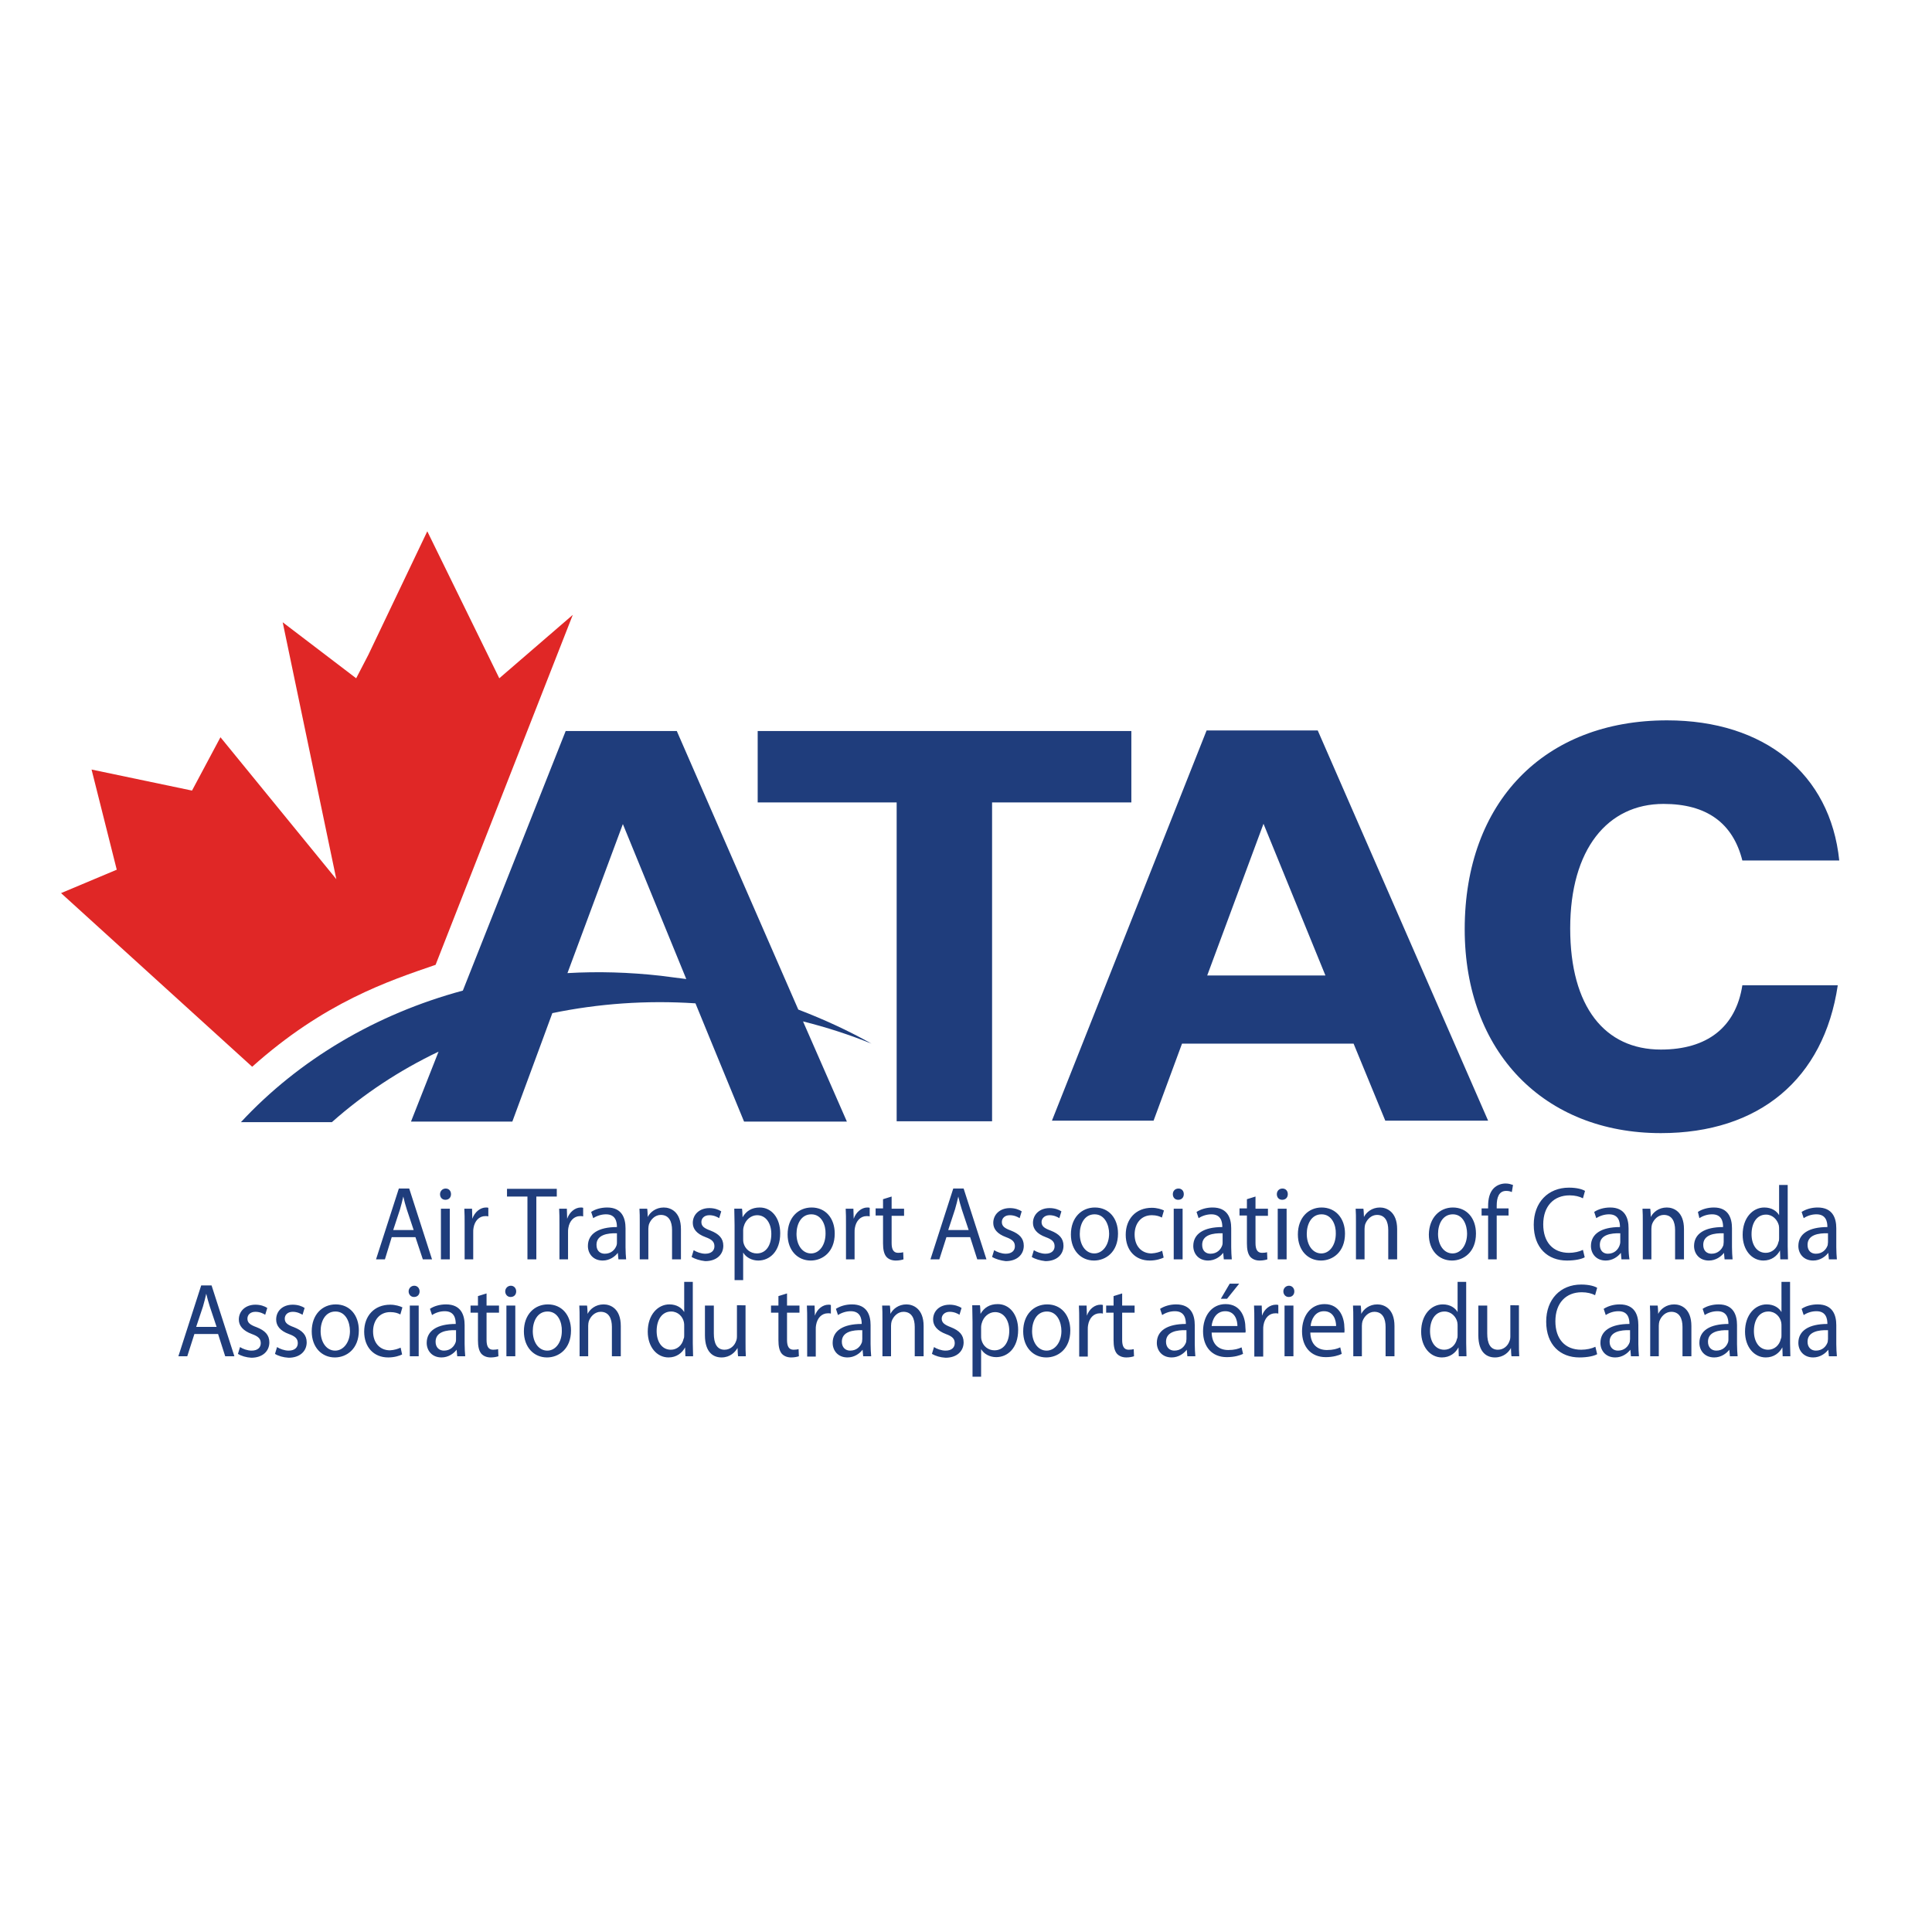
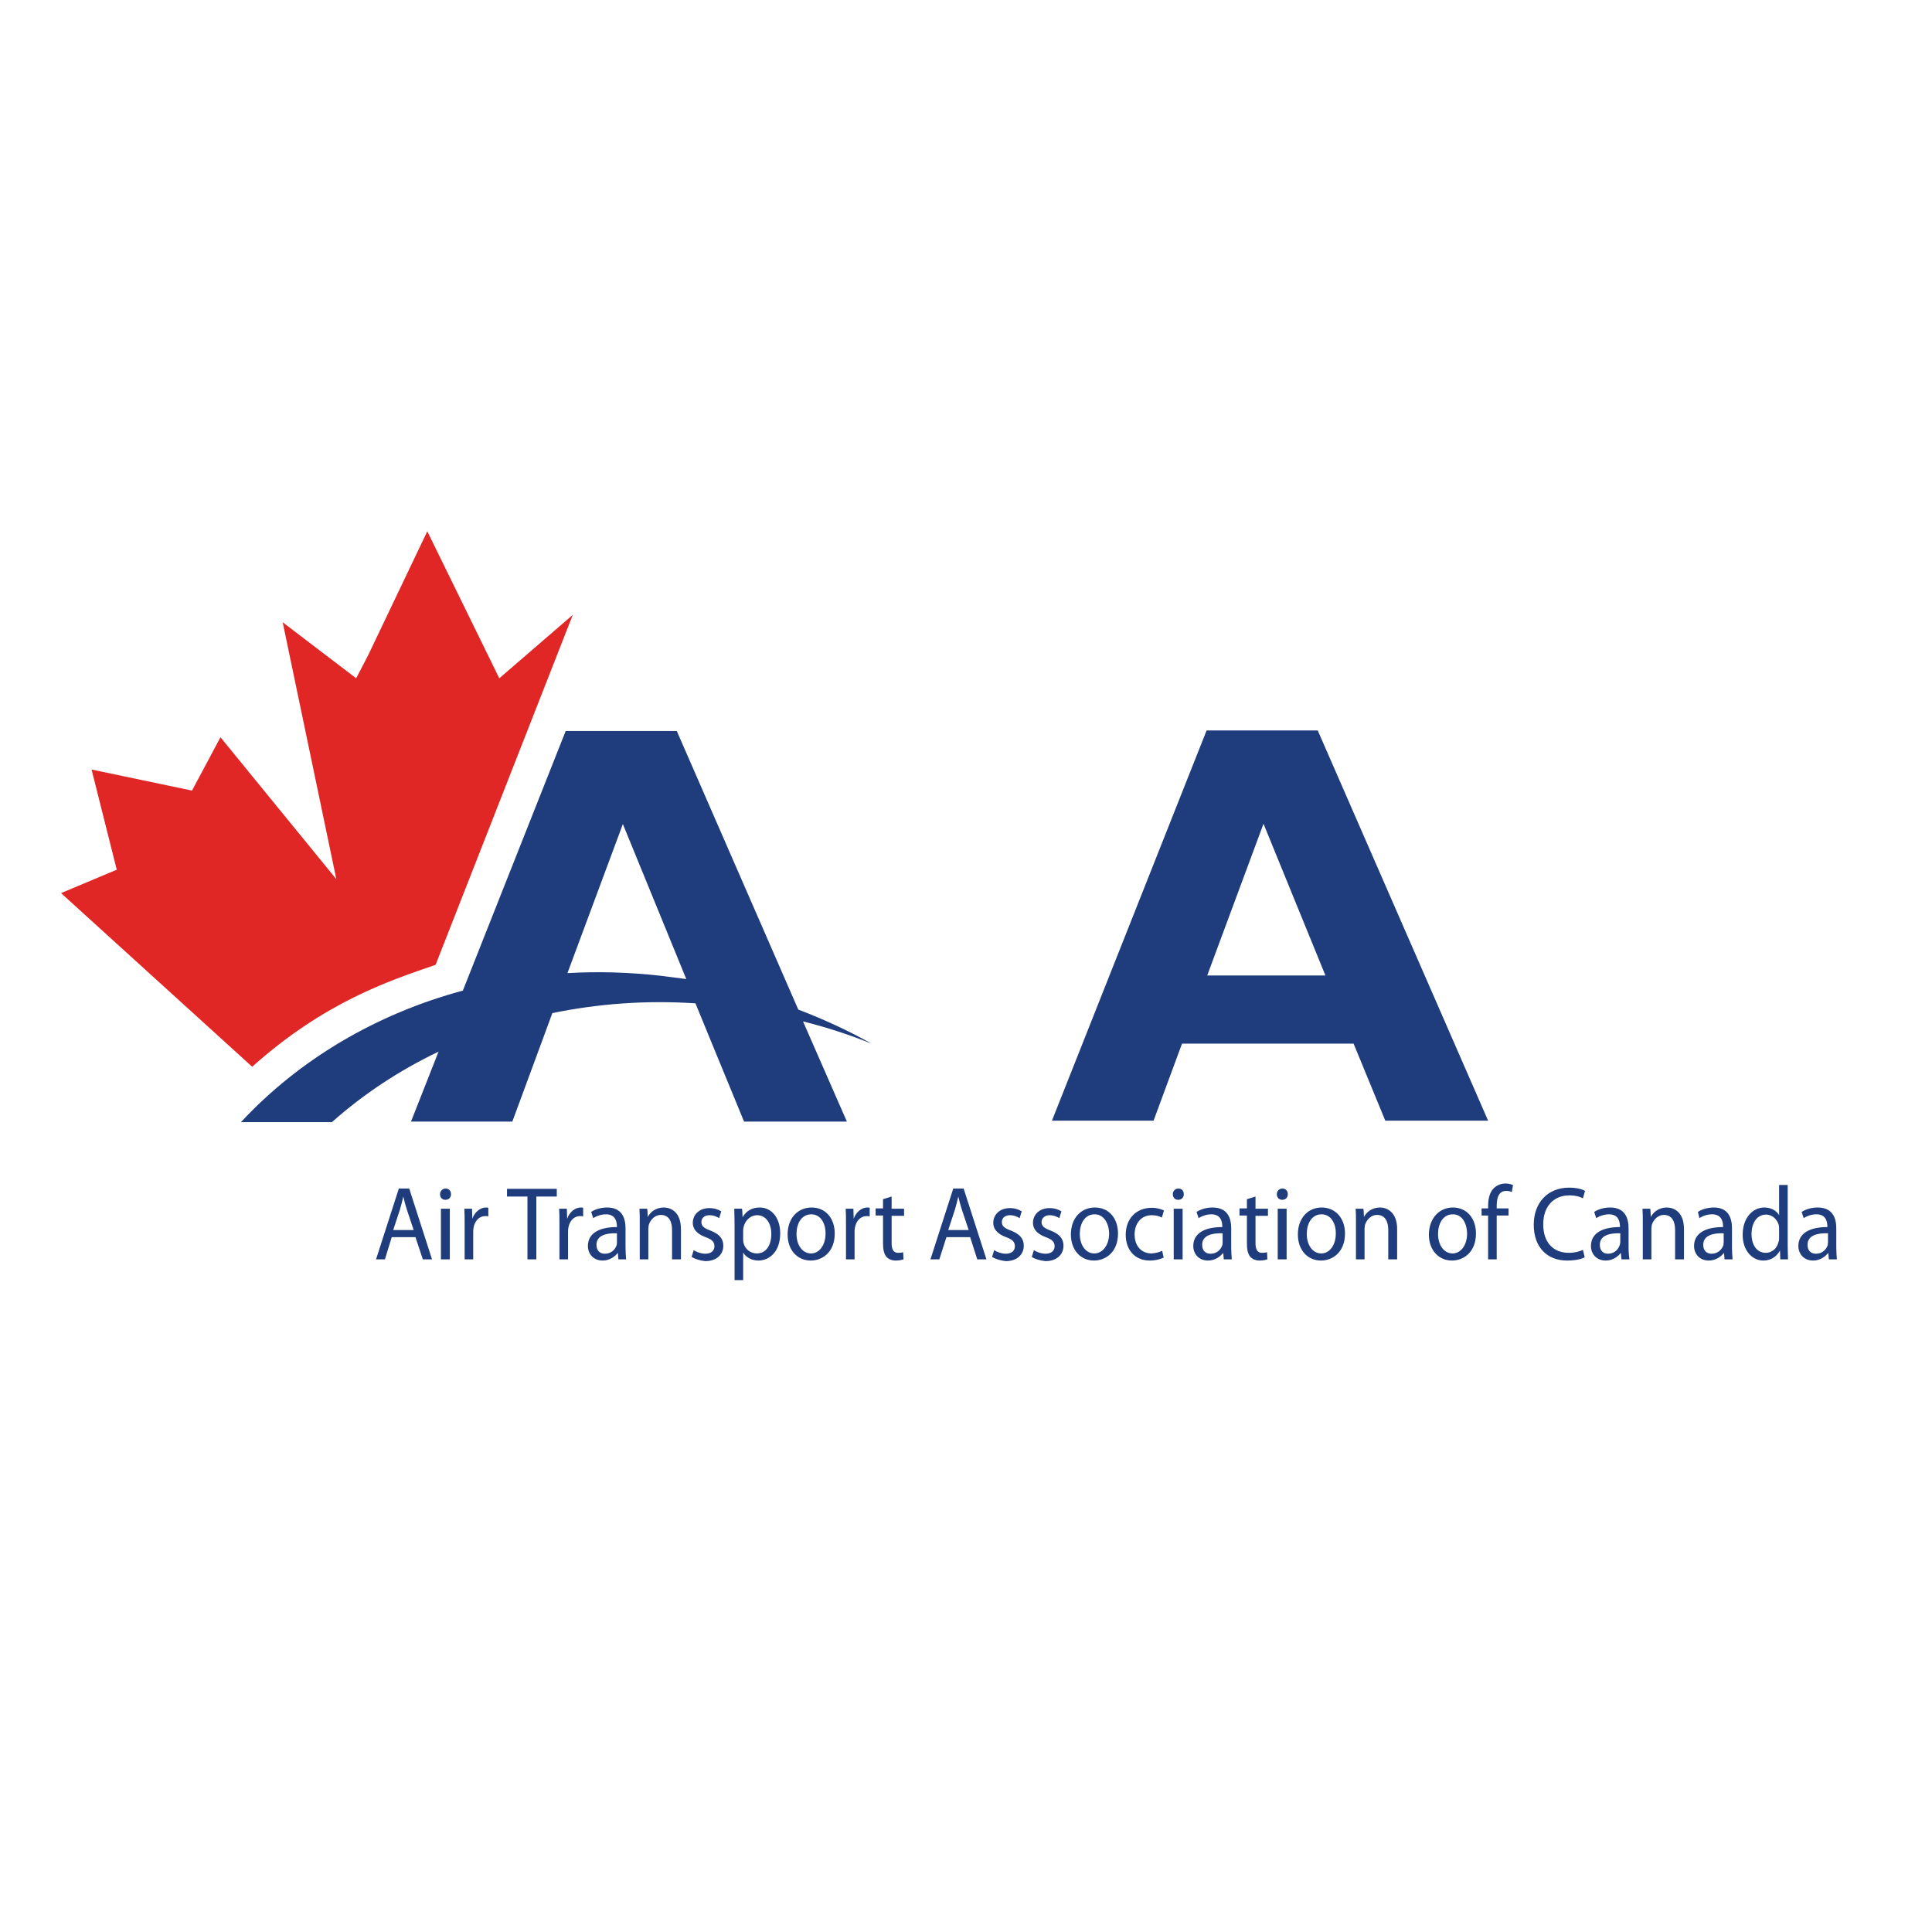
<svg xmlns="http://www.w3.org/2000/svg" version="1.1" id="layer" x="0px" y="0px" viewBox="0 0 652 652" style="enable-background:new 0 0 652 652;" xml:space="preserve">
  <style type="text/css">
	.st0{fill:#E02726;}
	.st1{fill-rule:evenodd;clip-rule:evenodd;fill:#1F3D7C;}
	.st2{fill:#1F3D7C;}
</style>
  <path class="st0" d="M193.3,207.5l-24.8,21.4l-24.3-49.6L124.3,221l-4.1,7.9L95.4,210l18.1,86.7l-39.1-47.9l-9.6,18l-33.9-7.1  l8.5,33.8l-18.8,7.9l64.5,58.6c24.4-21.8,45.9-28.9,61.9-34.4" />
-   <polyline class="st1" points="381.8,246.7 381.8,270.8 334.8,270.8 334.8,378.4 302.6,378.4 302.6,270.8 255.7,270.8 255.7,246.7   " />
  <path class="st2" d="M294.1,352.2c-7.8-4.4-16.1-8.2-24.7-11.5l-41-94h-37.5l-34.7,87.6c-29.3,7.9-55.3,23.3-74.9,44.4h30.7  c10.7-9.5,22.8-17.5,36-23.8l-9.3,23.6h34.2l9.6-26h0l3.9-10.6c15.5-3.2,31.7-4.4,48.3-3.3l5.7,13.9h0l10.7,26h34.7l-14.8-33.8  C279,346.7,286.7,349.2,294.1,352.2 M223,329.3L223,329.3c-10.7-1.2-21.2-1.5-31.5-0.9h0l18.7-50.3l21.4,52.3  C228.7,330,225.8,329.7,223,329.3" />
-   <path class="st2" d="M601.2,450.5v-3c0-0.4,0-0.9-0.1-1.3c-0.4-1.9-2-3.6-4.3-3.6c-3.1,0-4.9,2.8-4.9,6.6c0,3.5,1.7,6.3,4.8,6.3  c2,0,3.8-1.4,4.3-3.7C601.2,451.5,601.2,451,601.2,450.5 M601.2,432.6h2.9v20.7c0,1.5,0.1,3.2,0.1,4.4h-2.6l-0.1-3  c-1,1.9-2.9,3.4-5.6,3.4c-3.9,0-7-3.5-7-8.7c0-5.7,3.4-9.2,7.3-9.2c2.5,0,4.2,1.2,5,2.6V432.6z M583.3,451.9v-3  c-3.2-0.1-6.9,0.5-6.9,3.9c0,2,1.3,3,2.8,3c2.2,0,3.5-1.4,4-2.9C583.3,452.6,583.3,452.2,583.3,451.9 M586.2,447.2v6.4  c0,1.5,0.1,2.9,0.2,4.1h-2.6l-0.2-2.2c-1,1.3-2.8,2.6-5.1,2.6c-3.3,0-5-2.4-5-4.9c0-4.1,3.5-6.4,9.8-6.4c0-1.7-0.4-4.3-3.7-4.3  c-1.6,0-3.1,0.5-4.3,1.3l-0.7-2.1c1.3-0.9,3.3-1.5,5.4-1.5C585,440.2,586.2,443.8,586.2,447.2 M556.9,457.7v-12.5  c0-1.8,0-3.2-0.1-4.6h2.6c0,0,0.1,0,0.2,2.8c0.8-1.6,2.7-3.2,5.4-3.2c2.3,0,5.8,1.4,5.8,7.3v10.2h-3v-9.9c0-2.8-1-5.1-3.8-5.1  c-1.9,0-3.4,1.5-4,3.2c-0.1,0.4-0.2,0.9-0.2,1.5v10.3H556.9z M550.1,451.9v-3c-3.2-0.1-6.9,0.5-6.9,3.9c0,2,1.3,3,2.8,3  c2.2,0,3.5-1.4,4-2.9C550,452.6,550.1,452.2,550.1,451.9 M552.9,447.2v6.4c0,1.5,0.1,2.9,0.2,4.1h-2.7l-0.2-2.2  c-1,1.3-2.8,2.6-5.1,2.6c-3.3,0-5-2.4-5-4.9c0-4.1,3.5-6.4,9.8-6.4c0-1.7-0.4-4.3-3.7-4.3c-1.6,0-3.1,0.5-4.3,1.3l-0.7-2.1  c1.4-0.9,3.3-1.5,5.4-1.5C551.7,440.2,552.9,443.8,552.9,447.2 M538.4,454.5l0.6,2.5c-1,0.6-3.2,1.1-6,1.1  c-6.4,0-11.2-4.2-11.2-12.1c0-7.5,4.8-12.5,11.8-12.5c2.8,0,4.6,0.6,5.4,1.1l-0.7,2.5c-1.1-0.6-2.7-1-4.5-1c-5.3,0-8.9,3.6-8.9,9.8  c0,5.9,3.2,9.6,8.7,9.6C535.4,455.5,537.2,455.1,538.4,454.5 M512.6,440.6V453c0,1.8,0,3.4,0.1,4.7h-2.6c0,0-0.1,0-0.2-2.8  c-0.7,1.4-2.5,3.2-5.4,3.2c-2.6,0-5.6-1.5-5.6-7.5v-10h3v9.4c0,3.3,1,5.5,3.6,5.5c2,0,3.4-1.4,3.9-2.9c0.2-0.4,0.3-1,0.3-1.6v-10.5  H512.6z M491.9,450.5v-3c0-0.4,0-0.9-0.1-1.3c-0.4-1.9-2.1-3.6-4.3-3.6c-3.1,0-4.9,2.8-4.9,6.6c0,3.5,1.7,6.3,4.8,6.3  c2,0,3.8-1.4,4.3-3.7C491.9,451.5,491.9,451,491.9,450.5 M491.9,432.6h2.9v20.7c0,1.5,0.1,3.2,0.1,4.4h-2.6l-0.1-3  c-1,1.9-2.9,3.4-5.6,3.4c-3.9,0-7-3.5-7-8.7c0-5.7,3.4-9.2,7.3-9.2c2.5,0,4.2,1.2,5,2.6V432.6z M456.7,457.7v-12.5  c0-1.8,0-3.2-0.1-4.6h2.6c0,0,0.1,0,0.2,2.8c0.8-1.6,2.7-3.2,5.4-3.2c2.3,0,5.8,1.4,5.8,7.3v10.2h-3v-9.9c0-2.8-1-5.1-3.8-5.1  c-1.9,0-3.4,1.5-4,3.2c-0.1,0.4-0.2,0.9-0.2,1.5v10.3H456.7z M442.3,447.5h8.6c0-1.9-0.8-5-4.1-5  C443.8,442.5,442.5,445.3,442.3,447.5 M453.7,449.7h-11.5c0.1,4.2,2.6,5.9,5.6,5.9c2.1,0,3.4-0.4,4.5-0.9l0.5,2.2  c-1,0.5-2.9,1.1-5.4,1.1c-5,0-8-3.5-8-8.7c0-5.2,2.9-9.2,7.6-9.2c5.3,0,6.7,4.9,6.7,8C453.8,448.9,453.7,449.4,453.7,449.7   M435,433.9c1.1,0,1.8,0.9,1.8,1.9c0,1.1-0.7,1.9-1.9,1.9c-1.1,0-1.8-0.9-1.8-1.9S433.9,433.9,435,433.9 M436.5,457.7h-3v-17.1h3  V457.7z M423.3,457.7v-11.8c0-2,0-3.7-0.1-5.3h2.6l0.1,3.4c0.8-2.3,2.7-3.7,4.7-3.7c0.3,0,0.5,0,0.8,0.1v2.9c-0.3-0.1-0.6-0.1-1-0.1  c-2.1,0-3.6,1.6-4,4c-0.1,0.4-0.1,1-0.1,1.5v9.1H423.3z M415,433.2h3.2l-4.1,5.1H412L415,433.2z M408.9,447.5h8.7c0-1.9-0.8-5-4.1-5  C410.4,442.5,409.1,445.3,408.9,447.5 M420.3,449.7h-11.4c0.1,4.2,2.6,5.9,5.6,5.9c2.1,0,3.4-0.4,4.5-0.9l0.5,2.2  c-1,0.5-2.9,1.1-5.5,1.1c-5,0-8-3.5-8-8.7c0-5.2,2.9-9.2,7.6-9.2c5.4,0,6.7,4.9,6.7,8C420.4,448.9,420.4,449.4,420.3,449.7   M400.4,451.9v-3c-3.2-0.1-6.9,0.5-6.9,3.9c0,2,1.3,3,2.8,3c2.2,0,3.5-1.4,4-2.9C400.3,452.6,400.4,452.2,400.4,451.9 M403.2,447.2  v6.4c0,1.5,0.1,2.9,0.2,4.1h-2.7l-0.2-2.2c-1,1.3-2.8,2.6-5.1,2.6c-3.3,0-5-2.4-5-4.9c0-4.1,3.5-6.4,9.8-6.4c0-1.7-0.4-4.3-3.7-4.3  c-1.6,0-3.1,0.5-4.3,1.3l-0.7-2.1c1.4-0.9,3.3-1.5,5.4-1.5C402,440.2,403.2,443.8,403.2,447.2 M375.8,437.4l2.9-0.9v4.1h4.2v2.4  h-4.2v9.2c0,2.1,0.6,3.3,2.2,3.3c0.8,0,1.3-0.1,1.7-0.2l0.1,2.4c-0.6,0.2-1.5,0.4-2.6,0.4c-1.4,0-2.5-0.5-3.2-1.3  c-0.8-1-1.1-2.5-1.1-4.5V443h-2.5v-2.4h2.5V437.4z M364.2,457.7v-11.8c0-2,0-3.7-0.1-5.3h2.6l0.1,3.4c0.8-2.3,2.7-3.7,4.6-3.7  c0.3,0,0.5,0,0.8,0.1v2.9c-0.3-0.1-0.6-0.1-1-0.1c-2.1,0-3.6,1.6-4,4c-0.1,0.4-0.1,1-0.1,1.5v9.1H364.2z M353.3,442.6  c-3.5,0-5,3.4-5,6.6c0,3.8,2,6.6,4.9,6.6c2.8,0,5-2.8,5-6.6C358.2,446.2,356.8,442.6,353.3,442.6 M353.4,440.2  c4.7,0,7.8,3.6,7.8,8.8c0,6.3-4.2,9.1-8.1,9.1c-4.4,0-7.8-3.4-7.8-8.8C345.3,443.6,348.9,440.2,353.4,440.2 M331.1,447.8v3  c0,0.5,0,0.9,0.1,1.3c0.5,2.2,2.3,3.6,4.4,3.6c3.1,0,5-2.7,5-6.6c0-3.4-1.7-6.3-4.8-6.3c-2,0-3.9,1.5-4.5,3.8  C331.2,446.9,331.1,447.4,331.1,447.8 M328.2,464.7v-18.6c0-2.2-0.1-4-0.1-5.6h2.6c0,0,0.1,0,0.2,2.9c1.2-2.1,3.1-3.3,5.8-3.3  c4,0,6.9,3.5,6.9,8.7c0,6.2-3.6,9.2-7.4,9.2c-2.1,0-4.1-1-5.1-2.7v9.3H328.2z M314.5,456.9l0.7-2.3c0.9,0.6,2.5,1.2,3.9,1.2  c2.1,0,3.1-1.1,3.1-2.5c0-1.5-0.8-2.3-3-3.1c-2.9-1.1-4.3-2.8-4.3-4.9c0-2.8,2.1-5,5.6-5c1.6,0,3.1,0.5,4,1.1l-0.7,2.3  c-0.6-0.4-1.8-1-3.3-1c-1.7,0-2.7,1.1-2.7,2.3c0,1.4,1,2.1,3.1,2.9c2.8,1.1,4.3,2.6,4.3,5.1c0,3-2.3,5.2-6.1,5.2  C317.3,458.1,315.7,457.6,314.5,456.9 M297.8,457.7v-12.5c0-1.8,0-3.2-0.1-4.6h2.6c0,0,0.1,0,0.2,2.8c0.8-1.6,2.7-3.2,5.4-3.2  c2.2,0,5.8,1.4,5.8,7.3v10.2h-3v-9.9c0-2.8-1-5.1-3.8-5.1c-1.9,0-3.4,1.5-4,3.2c-0.1,0.4-0.2,0.9-0.2,1.5v10.3H297.8z M291,451.9v-3  c-3.2-0.1-6.9,0.5-6.9,3.9c0,2,1.3,3,2.8,3c2.2,0,3.5-1.4,4-2.9C290.9,452.6,291,452.2,291,451.9 M293.8,447.2v6.4  c0,1.5,0.1,2.9,0.2,4.1h-2.7l-0.2-2.2c-1,1.3-2.8,2.6-5.1,2.6c-3.3,0-5-2.4-5-4.9c0-4.1,3.5-6.4,9.8-6.4c0-1.7-0.4-4.3-3.7-4.3  c-1.5,0-3.1,0.5-4.3,1.3l-0.7-2.1c1.4-0.9,3.3-1.5,5.4-1.5C292.6,440.2,293.8,443.8,293.8,447.2 M272.4,457.7v-11.8  c0-2,0-3.7-0.1-5.3h2.6l0.1,3.4c0.8-2.3,2.7-3.7,4.6-3.7c0.3,0,0.5,0,0.8,0.1v2.9c-0.3-0.1-0.6-0.1-1-0.1c-2.1,0-3.6,1.6-4,4  c-0.1,0.4-0.1,1-0.1,1.5v9.1H272.4z M262.7,437.4l2.9-0.9v4.1h4.2v2.4h-4.2v9.2c0,2.1,0.6,3.3,2.2,3.3c0.8,0,1.3-0.1,1.7-0.2  l0.1,2.4c-0.6,0.2-1.5,0.4-2.6,0.4c-1.4,0-2.5-0.5-3.2-1.3c-0.8-1-1.1-2.5-1.1-4.5V443h-2.5v-2.4h2.5V437.4z M251.6,440.6V453  c0,1.8,0,3.4,0.1,4.7h-2.6c0,0-0.1,0-0.2-2.8c-0.8,1.4-2.5,3.2-5.4,3.2c-2.6,0-5.6-1.5-5.6-7.5v-10h3v9.4c0,3.3,1,5.5,3.6,5.5  c2,0,3.4-1.4,3.9-2.9c0.2-0.4,0.3-1,0.3-1.6v-10.5H251.6z M230.9,450.5v-3c0-0.4,0-0.9-0.1-1.3c-0.4-1.9-2-3.6-4.3-3.6  c-3.1,0-4.9,2.8-4.9,6.6c0,3.5,1.7,6.3,4.8,6.3c2,0,3.8-1.4,4.3-3.7C230.9,451.5,230.9,451,230.9,450.5 M230.9,432.6h2.9v20.7  c0,1.5,0.1,3.2,0.1,4.4h-2.6l-0.1-3c-1,1.9-2.9,3.4-5.6,3.4c-3.9,0-7-3.5-7-8.7c0-5.7,3.4-9.2,7.3-9.2c2.5,0,4.2,1.2,5,2.6V432.6z   M195.6,457.7v-12.5c0-1.8,0-3.2-0.1-4.6h2.6c0,0,0.1,0,0.2,2.8c0.8-1.6,2.7-3.2,5.4-3.2c2.3,0,5.8,1.4,5.8,7.3v10.2h-3v-9.9  c0-2.8-1-5.1-3.8-5.1c-1.9,0-3.4,1.5-4,3.2c-0.1,0.4-0.2,0.9-0.2,1.5v10.3H195.6z M184.8,442.6c-3.5,0-5,3.4-5,6.6  c0,3.8,2,6.6,4.9,6.6c2.8,0,4.9-2.8,4.9-6.6C189.7,446.2,188.3,442.6,184.8,442.6 M184.9,440.2c4.7,0,7.8,3.6,7.8,8.8  c0,6.3-4.2,9.1-8.1,9.1c-4.4,0-7.8-3.4-7.8-8.8C176.8,443.6,180.4,440.2,184.9,440.2 M172.4,433.9c1.1,0,1.8,0.9,1.8,1.9  c0,1.1-0.7,1.9-1.9,1.9c-1.1,0-1.8-0.9-1.8-1.9S171.3,433.9,172.4,433.9 M173.9,457.7h-3v-17.1h3V457.7z M161.3,437.4l2.9-0.9v4.1  h4.2v2.4h-4.2v9.2c0,2.1,0.6,3.3,2.2,3.3c0.8,0,1.3-0.1,1.7-0.2l0.1,2.4c-0.6,0.2-1.5,0.4-2.6,0.4c-1.4,0-2.5-0.5-3.2-1.3  c-0.8-1-1.1-2.5-1.1-4.5V443h-2.5v-2.4h2.5V437.4z M153.9,451.9v-3c-3.2-0.1-6.9,0.5-6.9,3.9c0,2,1.3,3,2.8,3c2.2,0,3.5-1.4,4-2.9  C153.9,452.6,153.9,452.2,153.9,451.9 M156.8,447.2v6.4c0,1.5,0.1,2.9,0.2,4.1h-2.7l-0.2-2.2c-1,1.3-2.8,2.6-5.1,2.6  c-3.3,0-5-2.4-5-4.9c0-4.1,3.5-6.4,9.8-6.4c0-1.7-0.4-4.3-3.7-4.3c-1.6,0-3.1,0.5-4.3,1.3l-0.7-2.1c1.3-0.9,3.3-1.5,5.4-1.5  C155.6,440.2,156.8,443.8,156.8,447.2 M139.8,433.9c1.1,0,1.8,0.9,1.8,1.9c0,1.1-0.7,1.9-1.9,1.9c-1.1,0-1.8-0.9-1.8-1.9  S138.7,433.9,139.8,433.9 M141.3,457.7h-3v-17.1h3V457.7z M135.2,454.8l0.5,2.3c-0.8,0.4-2.5,1-4.7,1c-4.9,0-8.1-3.5-8.1-8.7  c0-5.3,3.4-9.1,8.8-9.1c1.7,0,3.3,0.5,4.1,0.9l-0.7,2.4c-0.7-0.4-1.8-0.8-3.4-0.8c-3.7,0-5.8,2.9-5.8,6.5c0,4,2.4,6.4,5.7,6.4  C133.2,455.6,134.3,455.2,135.2,454.8 M113.2,442.6c-3.5,0-5,3.4-5,6.6c0,3.8,2,6.6,4.9,6.6c2.8,0,5-2.8,5-6.6  C118.1,446.2,116.7,442.6,113.2,442.6 M113.3,440.2c4.7,0,7.8,3.6,7.8,8.8c0,6.3-4.2,9.1-8.1,9.1c-4.4,0-7.8-3.4-7.8-8.8  C105.2,443.6,108.8,440.2,113.3,440.2 M92.8,456.9l0.7-2.3c0.9,0.6,2.5,1.2,3.9,1.2c2.1,0,3.1-1.1,3.1-2.5c0-1.5-0.8-2.3-3-3.1  c-3-1.1-4.3-2.8-4.3-4.9c0-2.8,2.1-5,5.6-5c1.7,0,3.1,0.5,4,1.1l-0.7,2.3c-0.7-0.4-1.8-1-3.3-1c-1.8,0-2.7,1.1-2.7,2.3  c0,1.4,0.9,2.1,3.1,2.9c2.8,1.1,4.3,2.6,4.3,5.1c0,3-2.3,5.2-6.1,5.2C95.6,458.1,93.9,457.6,92.8,456.9 M80.3,456.9l0.7-2.3  c0.9,0.6,2.5,1.2,3.9,1.2c2.1,0,3.1-1.1,3.1-2.5c0-1.5-0.8-2.3-3-3.1c-3-1.1-4.4-2.8-4.4-4.9c0-2.8,2.2-5,5.6-5c1.7,0,3.1,0.5,4,1.1  l-0.7,2.3c-0.6-0.4-1.8-1-3.3-1c-1.8,0-2.7,1.1-2.7,2.3c0,1.4,0.9,2.1,3.1,2.9c2.8,1.1,4.3,2.6,4.3,5.1c0,3-2.3,5.2-6.1,5.2  C83.1,458.1,81.4,457.6,80.3,456.9 M66.2,447.8h6.9l-2.3-6.9c-0.5-1.6-0.9-3-1.2-4.3c-0.3,1.4-0.7,2.9-1.1,4.3L66.2,447.8z   M73.6,450.2h-8l-2.4,7.5h-3l7.7-23.9h3.5l7.7,23.9h-3.1L73.6,450.2z M619.7,447.2v6.4c0,1.5,0.1,2.9,0.2,4.1h-2.7l-0.2-2.2  c-1,1.3-2.8,2.6-5.1,2.6c-3.3,0-5-2.4-5-4.9c0-4.1,3.5-6.4,9.8-6.4c0-1.7-0.4-4.3-3.7-4.3c-1.6,0-3.1,0.5-4.3,1.3l-0.7-2.1  c1.3-0.9,3.3-1.5,5.4-1.5C618.5,440.2,619.7,443.8,619.7,447.2 M616.9,451.9v-3c-3.2-0.1-6.9,0.5-6.9,3.9c0,2,1.3,3,2.8,3  c2.2,0,3.5-1.4,4-2.9C616.8,452.6,616.9,452.2,616.9,451.9" />
  <path class="st2" d="M616.9,419.2v-3c-3.2-0.1-6.9,0.5-6.9,3.9c0,2.1,1.3,3,2.8,3c2.2,0,3.5-1.4,4-2.9  C616.8,419.9,616.9,419.5,616.9,419.2 M619.7,414.5v6.4c0,1.5,0.1,2.9,0.2,4.1h-2.7l-0.2-2.2c-1,1.3-2.8,2.6-5.1,2.6  c-3.3,0-5-2.4-5-4.9c0-4.1,3.5-6.4,9.8-6.4c0-1.7-0.4-4.3-3.7-4.3c-1.6,0-3.1,0.5-4.3,1.3l-0.7-2.1c1.4-0.9,3.3-1.5,5.4-1.5  C618.5,407.5,619.7,411.1,619.7,414.5 M600.4,417.8v-3c0-0.4,0-0.9-0.1-1.3c-0.5-1.9-2.1-3.6-4.3-3.6c-3.1,0-4.9,2.8-4.9,6.6  c0,3.5,1.7,6.3,4.8,6.3c2,0,3.8-1.4,4.3-3.7C600.4,418.7,600.4,418.3,600.4,417.8 M600.4,399.9h2.9v20.7c0,1.5,0.1,3.2,0.1,4.4h-2.6  l-0.1-3c-1,1.9-2.9,3.4-5.6,3.4c-3.9,0-7-3.5-7-8.7c0-5.7,3.4-9.2,7.3-9.2c2.5,0,4.2,1.2,5,2.6V399.9z M581.7,419.2v-3  c-3.2-0.1-6.9,0.5-6.9,3.9c0,2.1,1.3,3,2.8,3c2.1,0,3.5-1.4,4-2.9C581.6,419.9,581.7,419.5,581.7,419.2 M584.5,414.5v6.4  c0,1.5,0.1,2.9,0.2,4.1h-2.7l-0.2-2.2c-1,1.3-2.8,2.6-5.1,2.6c-3.3,0-5-2.4-5-4.9c0-4.1,3.5-6.4,9.8-6.4c0-1.7-0.4-4.3-3.7-4.3  c-1.6,0-3.1,0.5-4.3,1.3L573,409c1.3-0.9,3.3-1.5,5.4-1.5C583.3,407.5,584.5,411.1,584.5,414.5 M554.4,425v-12.5  c0-1.8,0-3.2-0.1-4.6h2.6c0,0,0.1,0,0.2,2.8c0.8-1.6,2.7-3.2,5.4-3.2c2.3,0,5.8,1.4,5.8,7.3V425h-3v-9.9c0-2.8-1-5.1-3.8-5.1  c-1.9,0-3.4,1.5-4,3.2c-0.1,0.4-0.2,0.9-0.2,1.5V425H554.4z M546.8,419.2v-3c-3.2-0.1-6.9,0.5-6.9,3.9c0,2.1,1.3,3,2.7,3  c2.2,0,3.5-1.4,4-2.9C546.7,419.9,546.8,419.5,546.8,419.2 M549.6,414.5v6.4c0,1.5,0.1,2.9,0.3,4.1h-2.7l-0.2-2.2  c-1,1.3-2.8,2.6-5.1,2.6c-3.3,0-5-2.4-5-4.9c0-4.1,3.5-6.4,9.8-6.4c0-1.7-0.4-4.3-3.7-4.3c-1.5,0-3.1,0.5-4.3,1.3l-0.7-2.1  c1.3-0.9,3.3-1.5,5.4-1.5C548.4,407.5,549.6,411.1,549.6,414.5 M534.2,421.8l0.6,2.5c-1,0.6-3.2,1.1-6,1.1  c-6.4,0-11.2-4.2-11.2-12.1c0-7.5,4.8-12.5,11.9-12.5c2.8,0,4.6,0.6,5.4,1.1l-0.7,2.5c-1.1-0.6-2.7-1-4.5-1c-5.3,0-8.9,3.6-8.9,9.8  c0,5.9,3.2,9.6,8.7,9.6C531.2,422.8,533,422.4,534.2,421.8 M505.1,425h-2.9v-14.8H500v-2.4h2.2v-0.8c0-2.4,0.5-4.6,1.9-6  c1.1-1.1,2.6-1.6,4-1.6c1.1,0,1.9,0.3,2.5,0.5l-0.4,2.4c-0.4-0.2-1-0.4-1.9-0.4c-2.5,0-3.2,2.3-3.2,5v0.9h4v2.4h-4V425z   M490.3,409.8c-3.5,0-5,3.4-5,6.6c0,3.8,2,6.6,4.9,6.6c2.8,0,4.9-2.8,4.9-6.7C495.1,413.5,493.8,409.8,490.3,409.8 M490.3,407.5  c4.7,0,7.8,3.6,7.8,8.8c0,6.3-4.2,9.1-8.1,9.1c-4.4,0-7.8-3.4-7.8-8.8C482.3,410.9,485.9,407.5,490.3,407.5 M457.6,425v-12.5  c0-1.8,0-3.2-0.1-4.6h2.6c0,0,0.1,0,0.2,2.8c0.8-1.6,2.7-3.2,5.4-3.2c2.2,0,5.8,1.4,5.8,7.3V425h-3v-9.9c0-2.8-1-5.1-3.8-5.1  c-1.9,0-3.4,1.5-4,3.2c-0.1,0.4-0.2,0.9-0.2,1.5V425H457.6z M446,409.8c-3.5,0-5,3.4-5,6.6c0,3.8,2,6.6,4.9,6.6  c2.8,0,4.9-2.8,4.9-6.7C450.9,413.5,449.5,409.8,446,409.8 M446,407.5c4.7,0,7.9,3.6,7.9,8.8c0,6.3-4.2,9.1-8.1,9.1  c-4.4,0-7.8-3.4-7.8-8.8C438,410.9,441.6,407.5,446,407.5 M432.8,401.1c1.1,0,1.8,0.8,1.8,1.9c0,1.1-0.7,1.9-1.9,1.9  c-1.1,0-1.8-0.8-1.8-1.9C430.9,402,431.6,401.1,432.8,401.1 M434.2,425h-3v-17.1h3V425z M420.8,404.7l2.9-0.9v4.1h4.2v2.4h-4.2v9.2  c0,2.1,0.6,3.3,2.2,3.3c0.8,0,1.3-0.1,1.7-0.2l0.1,2.4c-0.6,0.2-1.5,0.4-2.6,0.4c-1.4,0-2.5-0.5-3.2-1.3c-0.8-1-1.1-2.5-1.1-4.5  v-9.4h-2.5v-2.4h2.5V404.7z M412.6,419.2v-3c-3.2-0.1-6.9,0.5-6.9,3.9c0,2.1,1.3,3,2.8,3c2.2,0,3.5-1.4,4-2.9  C412.6,419.9,412.6,419.5,412.6,419.2 M415.5,414.5v6.4c0,1.5,0.1,2.9,0.2,4.1h-2.7l-0.2-2.2c-1,1.3-2.8,2.6-5.1,2.6  c-3.3,0-5-2.4-5-4.9c0-4.1,3.5-6.4,9.8-6.4c0-1.7-0.4-4.3-3.7-4.3c-1.5,0-3.1,0.5-4.3,1.3l-0.7-2.1c1.4-0.9,3.3-1.5,5.4-1.5  C414.3,407.5,415.5,411.1,415.5,414.5 M397.7,401.1c1.1,0,1.8,0.8,1.8,1.9c0,1.1-0.7,1.9-1.9,1.9c-1.1,0-1.8-0.8-1.8-1.9  C395.8,402,396.5,401.1,397.7,401.1 M399.1,425h-3v-17.1h3V425z M392.2,422.1l0.5,2.3c-0.8,0.4-2.5,1-4.7,1c-4.9,0-8.1-3.5-8.1-8.7  c0-5.3,3.4-9.1,8.8-9.1c1.8,0,3.3,0.5,4.1,0.9l-0.7,2.4c-0.7-0.4-1.8-0.8-3.4-0.8c-3.7,0-5.8,2.9-5.8,6.5c0,4,2.4,6.4,5.7,6.4  C390.2,422.9,391.4,422.5,392.2,422.1 M369.4,409.8c-3.5,0-5,3.4-5,6.6c0,3.8,2,6.6,4.9,6.6c2.8,0,5-2.8,5-6.7  C374.3,413.5,372.9,409.8,369.4,409.8 M369.5,407.5c4.7,0,7.8,3.6,7.8,8.8c0,6.3-4.2,9.1-8.1,9.1c-4.4,0-7.8-3.4-7.8-8.8  C361.4,410.9,365,407.5,369.5,407.5 M348.2,424.2l0.7-2.3c0.9,0.6,2.5,1.2,3.9,1.2c2.1,0,3.1-1.1,3.1-2.5c0-1.5-0.8-2.3-3-3.1  c-3-1.1-4.3-2.8-4.3-4.8c0-2.8,2.2-5,5.6-5c1.7,0,3.1,0.5,4,1.1l-0.7,2.3c-0.6-0.4-1.8-1-3.3-1c-1.7,0-2.7,1.1-2.7,2.3  c0,1.4,0.9,2.1,3.1,2.9c2.8,1.1,4.3,2.6,4.3,5.1c0,3-2.3,5.2-6.1,5.2C351,425.4,349.3,424.9,348.2,424.2 M334.8,424.2l0.7-2.3  c0.9,0.6,2.5,1.2,3.9,1.2c2.1,0,3.1-1.1,3.1-2.5c0-1.5-0.8-2.3-3-3.1c-3-1.1-4.3-2.8-4.3-4.8c0-2.8,2.2-5,5.6-5c1.7,0,3.1,0.5,4,1.1  l-0.7,2.3c-0.6-0.4-1.8-1-3.3-1c-1.8,0-2.7,1.1-2.7,2.3c0,1.4,0.9,2.1,3.1,2.9c2.8,1.1,4.3,2.6,4.3,5.1c0,3-2.3,5.2-6.1,5.2  C337.7,425.4,336,424.9,334.8,424.2 M320,415.1h6.9l-2.3-6.9c-0.5-1.6-0.9-3-1.2-4.4c-0.3,1.4-0.7,2.9-1.1,4.3L320,415.1z   M327.4,417.5h-8L317,425h-3l7.7-23.9h3.5l7.7,23.9h-3.1L327.4,417.5z M298,404.7l2.9-0.9v4.1h4.2v2.4h-4.2v9.2  c0,2.1,0.6,3.3,2.2,3.3c0.8,0,1.3-0.1,1.7-0.2l0.1,2.4c-0.6,0.2-1.5,0.4-2.6,0.4c-1.4,0-2.5-0.5-3.2-1.3c-0.8-1-1.1-2.5-1.1-4.5  v-9.4h-2.5v-2.4h2.5V404.7z M285.5,425v-11.8c0-2,0-3.8-0.1-5.3h2.6l0.1,3.4c0.8-2.3,2.7-3.8,4.6-3.8c0.3,0,0.5,0,0.8,0.1v2.9  c-0.3-0.1-0.6-0.1-1-0.1c-2.1,0-3.6,1.6-4,4c-0.1,0.4-0.1,1-0.1,1.5v9.1H285.5z M273.8,409.8c-3.5,0-5,3.4-5,6.6  c0,3.8,2,6.6,4.9,6.6c2.8,0,4.9-2.8,4.9-6.7C278.7,413.5,277.3,409.8,273.8,409.8 M273.9,407.5c4.7,0,7.8,3.6,7.8,8.8  c0,6.3-4.2,9.1-8.1,9.1c-4.4,0-7.8-3.4-7.8-8.8C265.8,410.9,269.4,407.5,273.9,407.5 M250.8,415.1v3c0,0.5,0,0.9,0.1,1.3  c0.5,2.1,2.3,3.6,4.5,3.6c3.1,0,4.9-2.7,4.9-6.6c0-3.4-1.7-6.3-4.8-6.3c-2,0-3.9,1.5-4.5,3.8C250.9,414.2,250.8,414.7,250.8,415.1   M247.9,432v-18.5c0-2.2-0.1-4-0.1-5.6h2.6c0,0,0.1,0,0.2,2.9c1.2-2.1,3.1-3.3,5.8-3.3c4,0,6.9,3.5,6.9,8.7c0,6.2-3.6,9.2-7.4,9.2  c-2.1,0-4.1-1-5.1-2.7v9.3H247.9z M233.4,424.2l0.7-2.3c0.9,0.6,2.5,1.2,3.9,1.2c2.1,0,3.1-1.1,3.1-2.5c0-1.5-0.8-2.3-3-3.1  c-3-1.1-4.3-2.8-4.3-4.8c0-2.8,2.2-5,5.6-5c1.7,0,3.1,0.5,4,1.1l-0.7,2.3c-0.6-0.4-1.8-1-3.3-1c-1.8,0-2.7,1.1-2.7,2.3  c0,1.4,0.9,2.1,3.1,2.9c2.8,1.1,4.3,2.6,4.3,5.1c0,3-2.3,5.2-6.1,5.2C236.2,425.4,234.6,424.9,233.4,424.2 M215.9,425v-12.5  c0-1.8,0-3.2-0.1-4.6h2.6c0,0,0.1,0,0.2,2.8c0.8-1.6,2.7-3.2,5.4-3.2c2.3,0,5.8,1.4,5.8,7.3V425h-3v-9.9c0-2.8-1-5.1-3.8-5.1  c-1.9,0-3.4,1.5-4,3.2c-0.1,0.4-0.2,0.9-0.2,1.5V425H215.9z M208.2,419.2v-3c-3.2-0.1-6.9,0.5-6.9,3.9c0,2.1,1.3,3,2.8,3  c2.2,0,3.5-1.4,4-2.9C208.2,419.9,208.2,419.5,208.2,419.2 M211.1,414.5v6.4c0,1.5,0.1,2.9,0.2,4.1h-2.6l-0.2-2.2  c-1,1.3-2.8,2.6-5.1,2.6c-3.3,0-5-2.4-5-4.9c0-4.1,3.5-6.4,9.8-6.4c0-1.7-0.4-4.3-3.7-4.3c-1.5,0-3.1,0.5-4.3,1.3l-0.7-2.1  c1.3-0.9,3.3-1.5,5.4-1.5C209.9,407.5,211.1,411.1,211.1,414.5 M188.8,425v-11.8c0-2,0-3.8-0.1-5.3h2.6l0.1,3.4  c0.8-2.3,2.7-3.8,4.6-3.8c0.3,0,0.5,0,0.8,0.1v2.9c-0.3-0.1-0.6-0.1-1-0.1c-2.1,0-3.6,1.6-4,4c-0.1,0.4-0.1,1-0.1,1.5v9.1H188.8z   M178,425v-21.2h-6.9v-2.6h16.8v2.6h-6.9V425H178z M156.8,425v-11.8c0-2,0-3.8-0.1-5.3h2.6l0.1,3.4c0.8-2.3,2.7-3.8,4.6-3.8  c0.3,0,0.5,0,0.8,0.1v2.9c-0.3-0.1-0.6-0.1-1-0.1c-2.1,0-3.6,1.6-4,4c-0.1,0.4-0.1,1-0.1,1.5v9.1H156.8z M150.4,401.1  c1.1,0,1.8,0.8,1.8,1.9c0,1.1-0.7,1.9-1.9,1.9c-1.1,0-1.8-0.8-1.8-1.9C148.5,402,149.3,401.1,150.4,401.1 M151.8,425h-3v-17.1h3V425  z M132.7,415.1h6.9l-2.3-6.9c-0.5-1.6-0.9-3-1.2-4.4c-0.3,1.4-0.7,2.9-1.1,4.3L132.7,415.1z M140.2,417.5h-8l-2.3,7.5h-3l7.7-23.9  h3.5l7.7,23.9h-3.1L140.2,417.5z" />
  <path class="st1" d="M447.3,329.2L426.4,278l-19,51.2 M444.7,246.5l57.5,131.7h-34.7l-10.7-26h-57.9l-9.6,26H355l52.2-131.7H444.7z" />
-   <path class="st2" d="M560.5,382.4c-39.4,0-66.2-27.4-66.2-68.8c0-42.9,26.8-70.5,68.3-70.5c32.8,0,55.1,18,58.1,47.3H588  c-3.2-12.7-12.1-19.1-26.6-19.1c-18.9,0-31.5,15.3-31.5,42c0,26.5,11.7,40.9,30.6,40.9c15.6,0,25.3-7.5,27.5-21.7h32.2  C615.5,364.2,593.6,382.4,560.5,382.4" />
</svg>